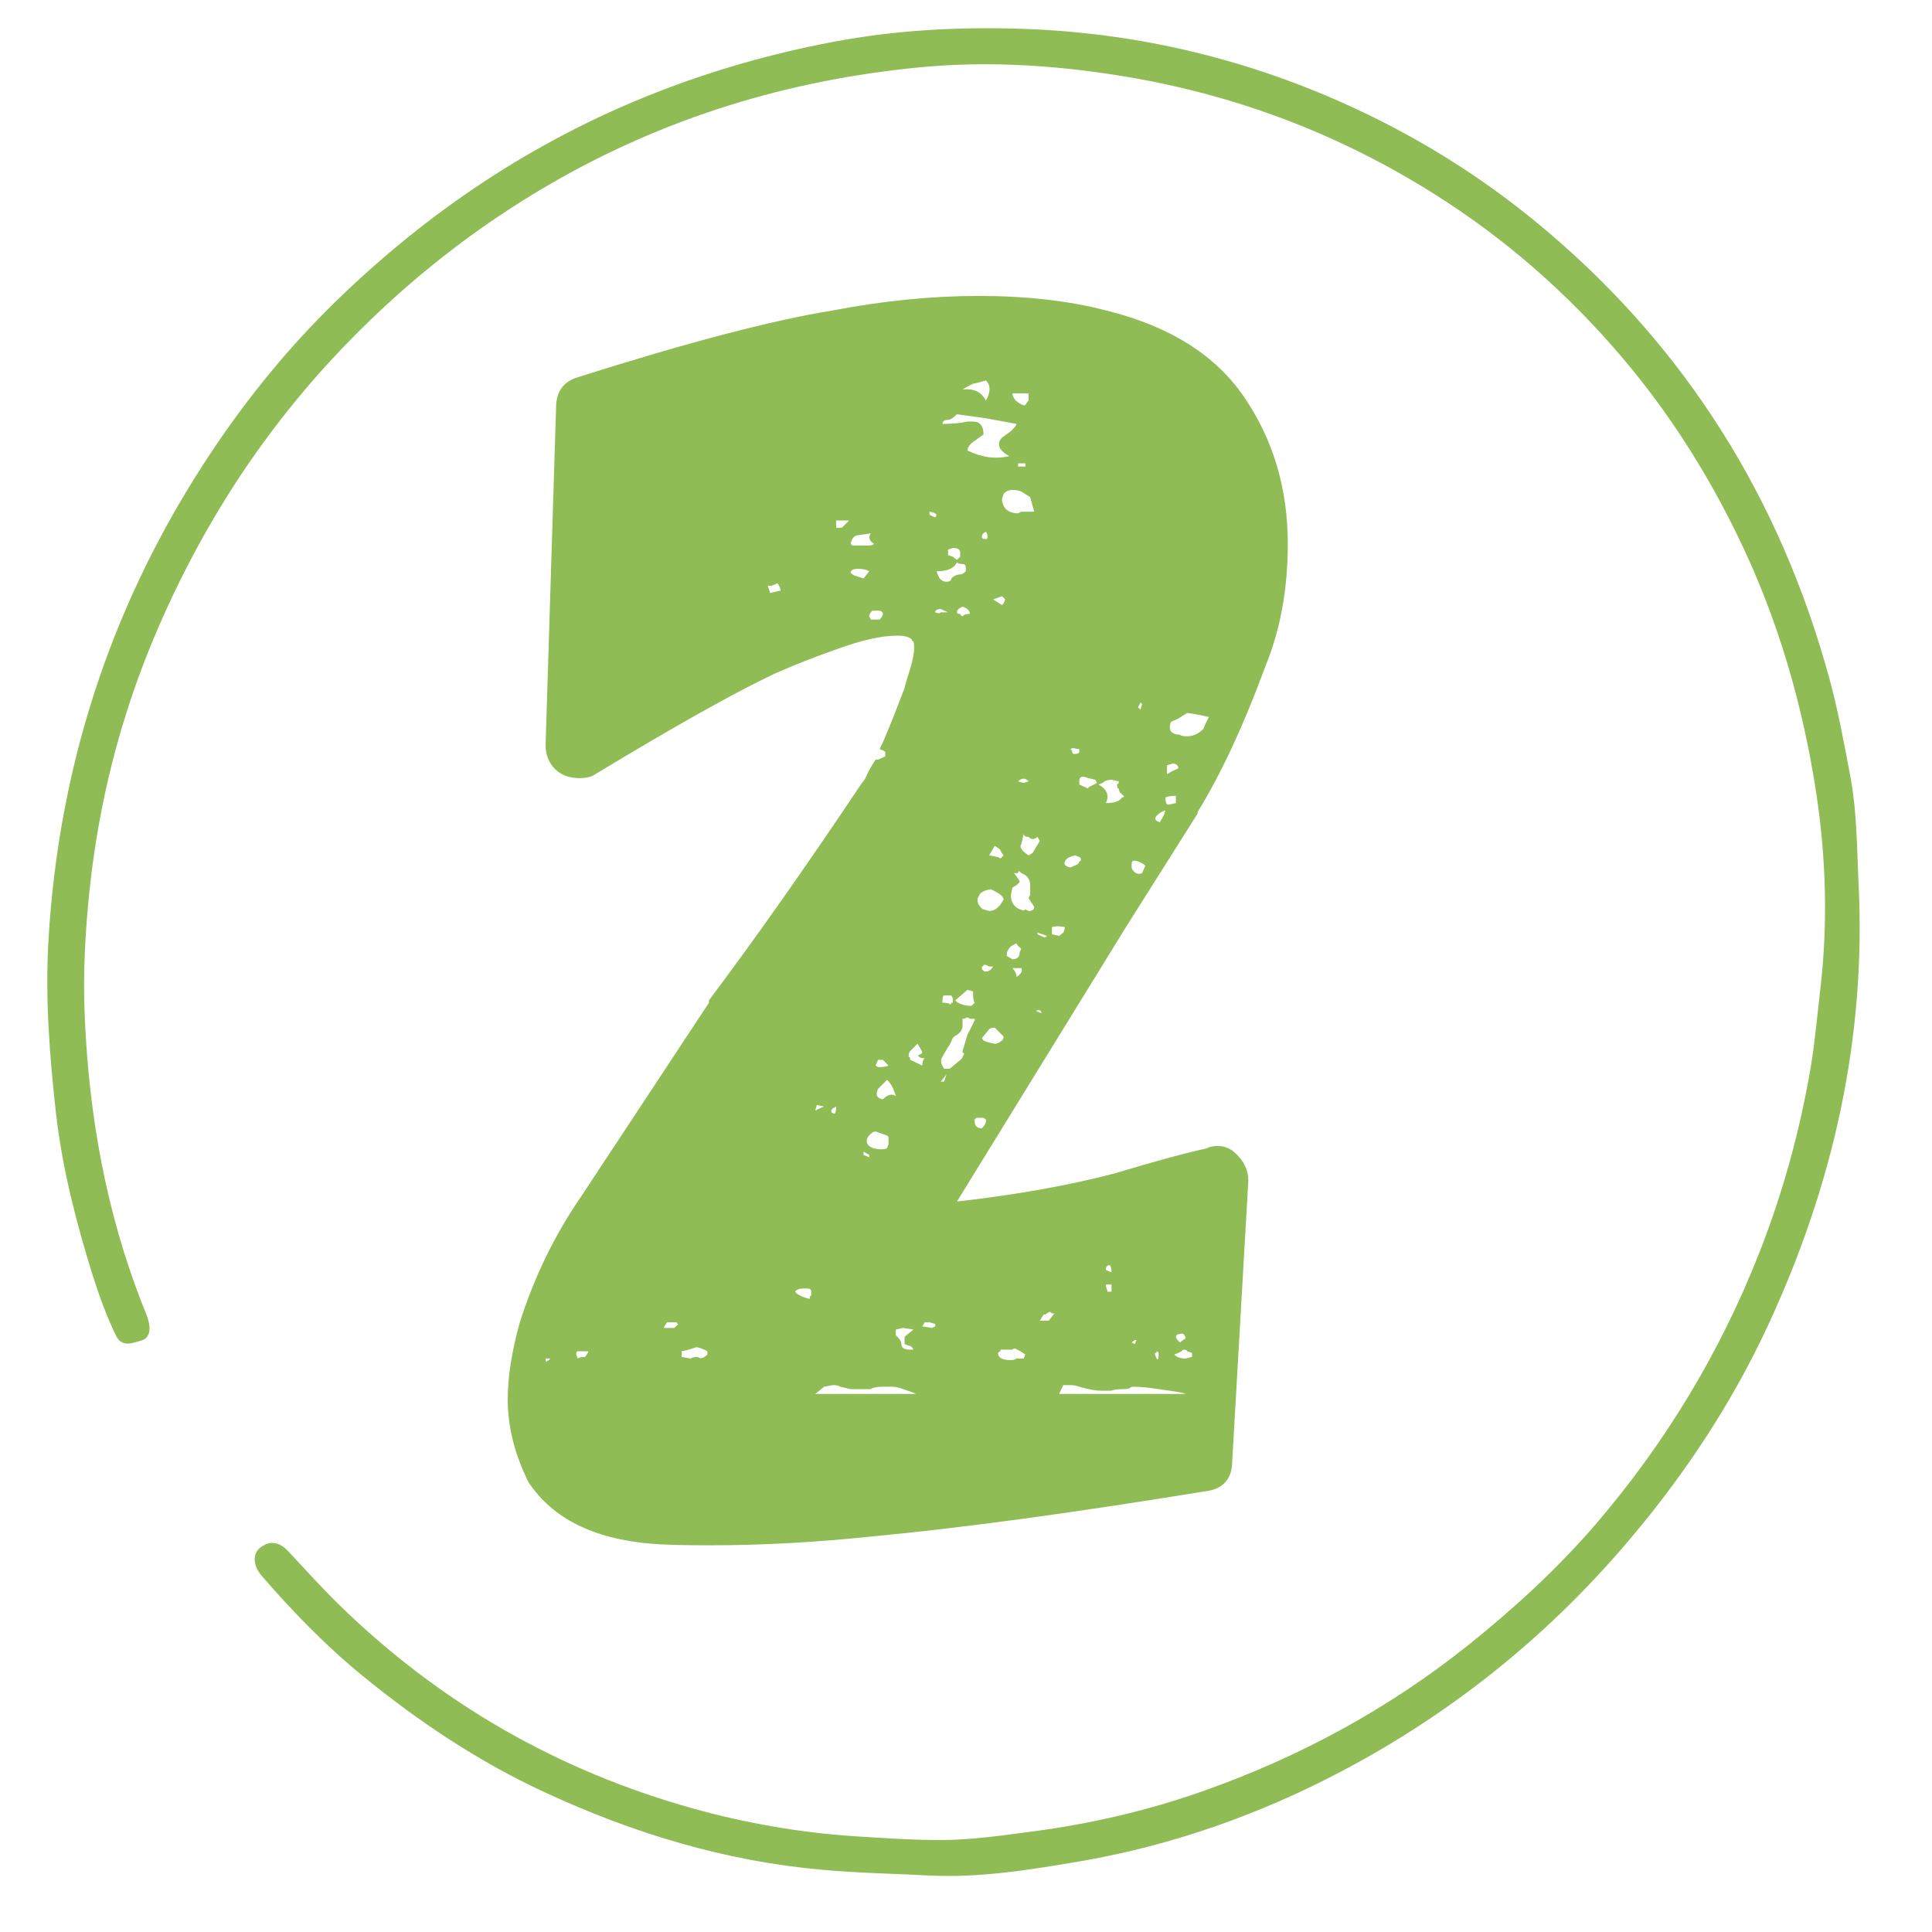
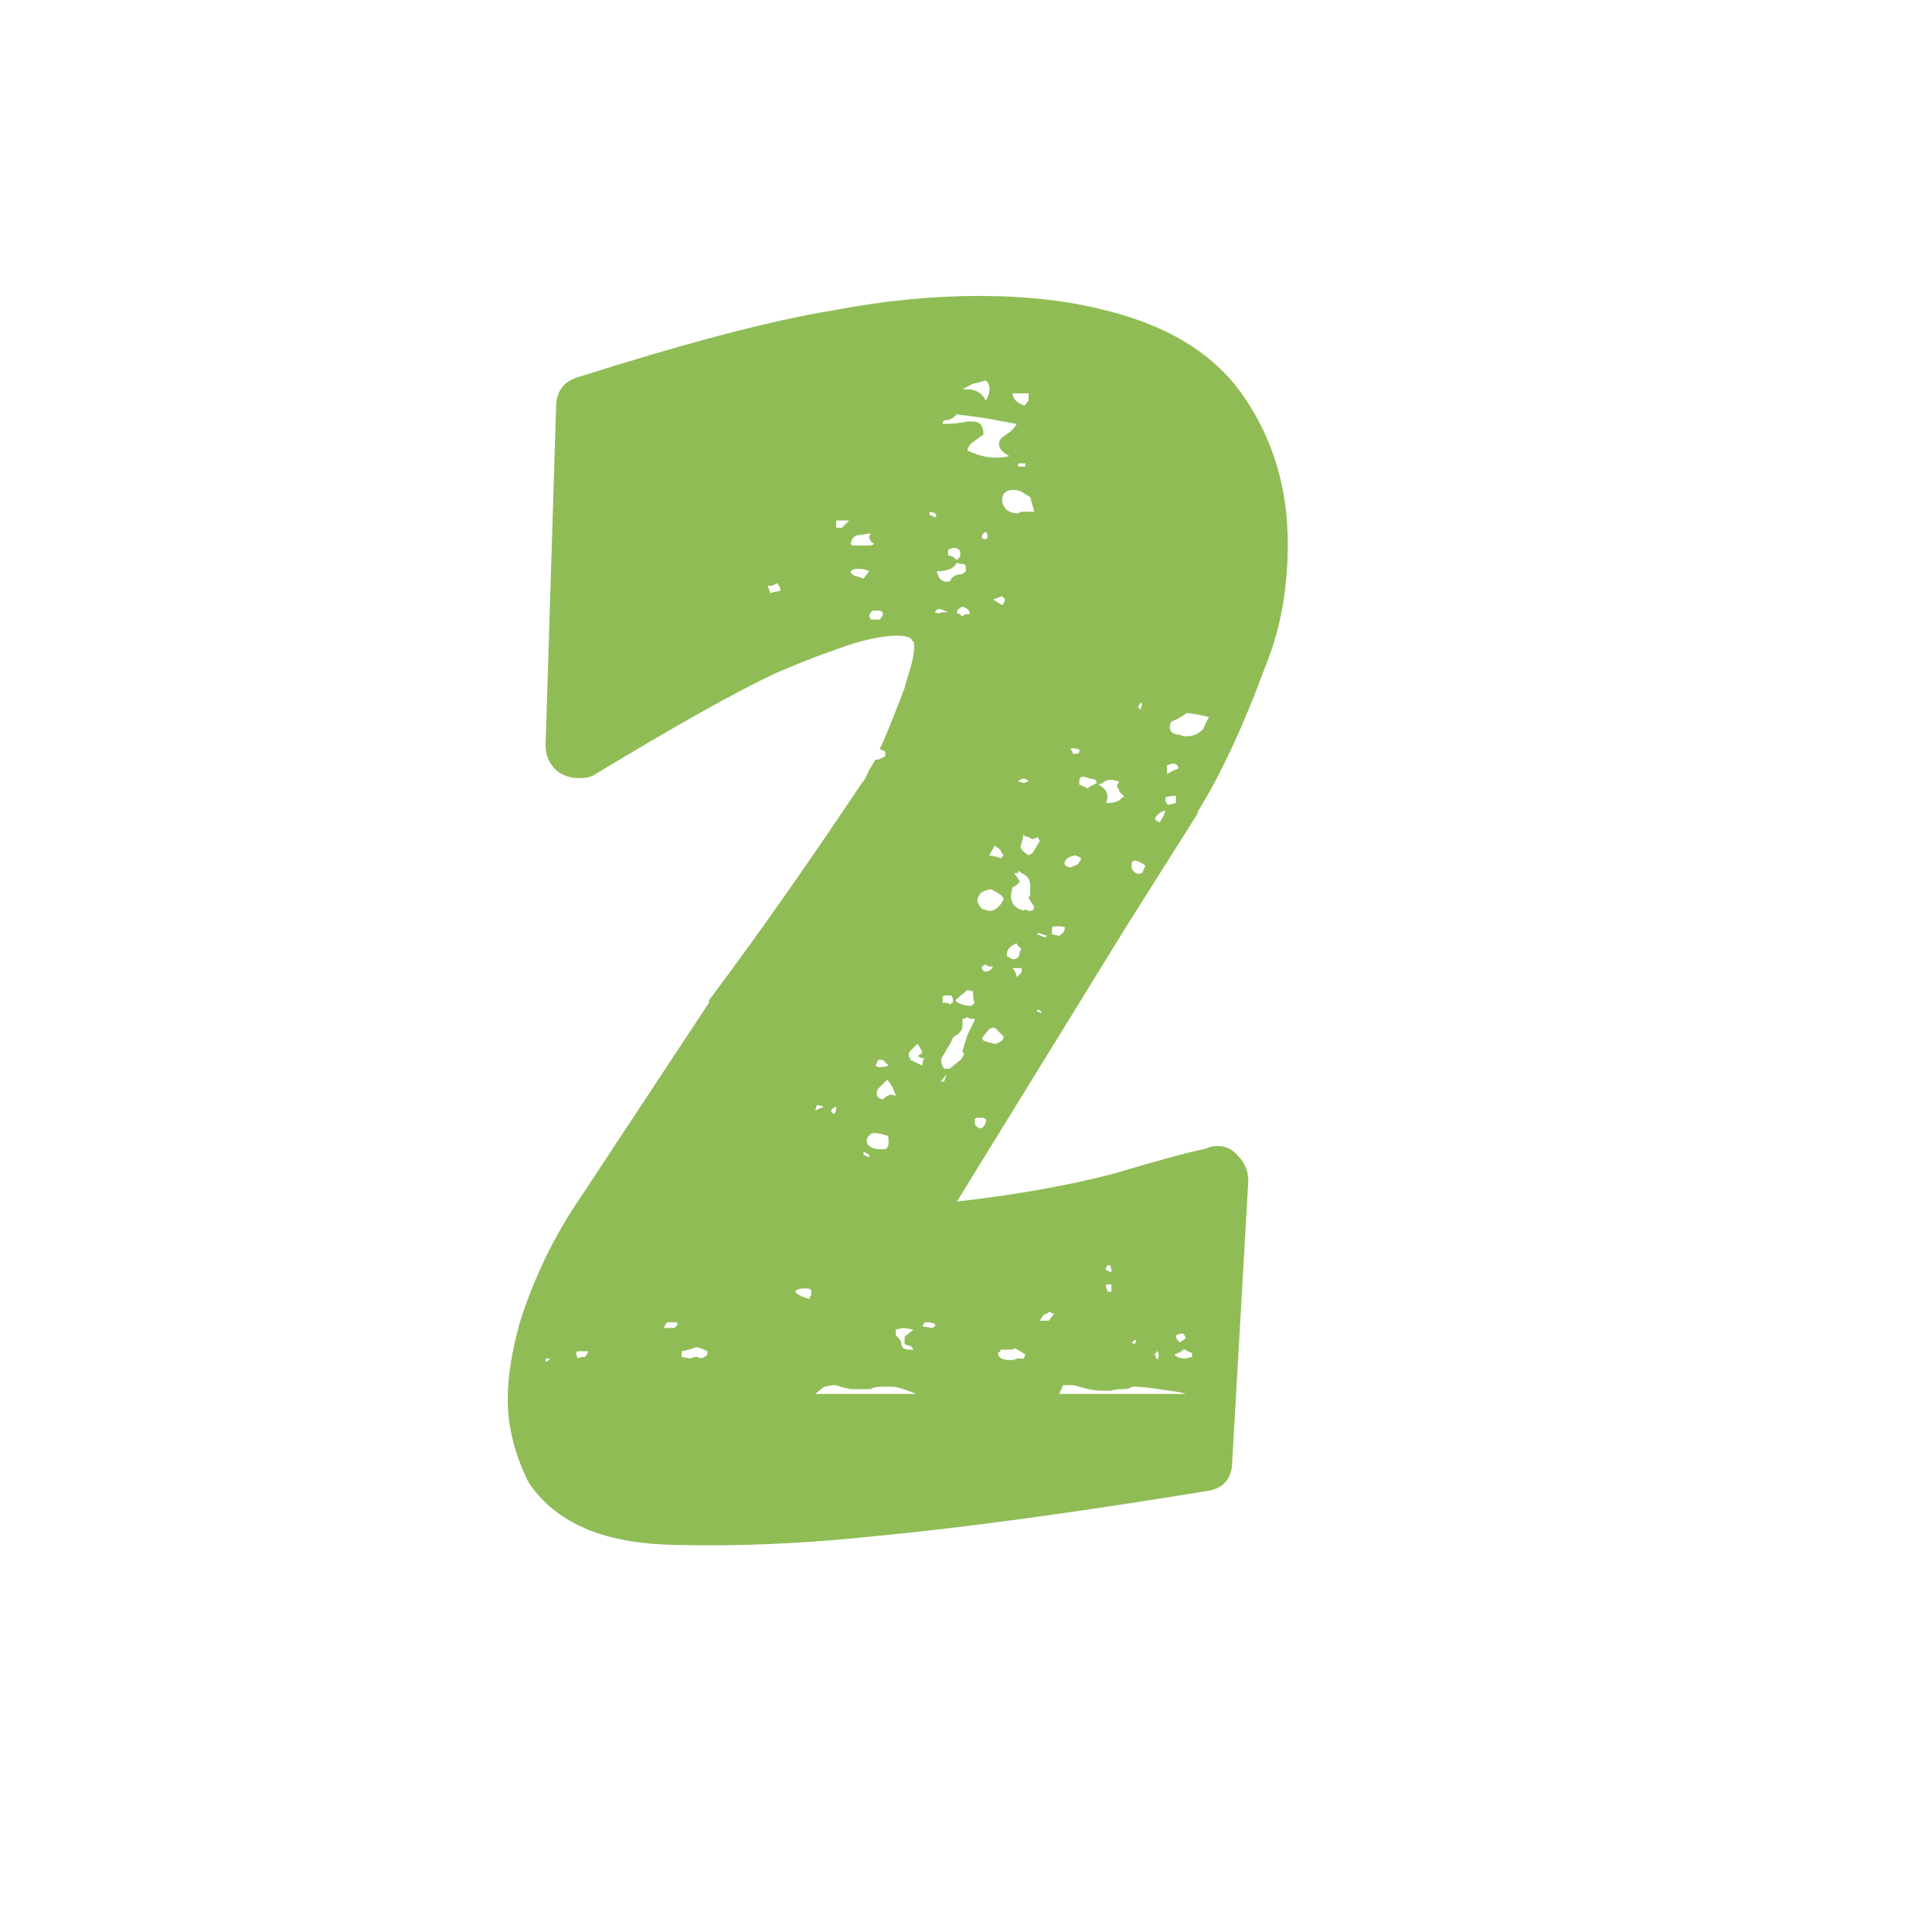
<svg xmlns="http://www.w3.org/2000/svg" width="50" zoomAndPan="magnify" viewBox="0 0 37.5 37.5" height="50" preserveAspectRatio="xMidYMid meet" version="1.0">
  <defs>
    <g />
    <clipPath id="2b50c9a4f3">
      <path d="M 0 0 L 37 0 L 37 37 L 0 37 Z M 0 0 " clip-rule="nonzero" />
    </clipPath>
    <clipPath id="49235cf022">
      <path d="M 36.797 35.816 L 1.293 37.094 L -0.012 0.852 L 35.492 -0.426 Z M 36.797 35.816 " clip-rule="nonzero" />
    </clipPath>
    <clipPath id="3ae2c22cab">
-       <path d="M 36.797 35.816 L 1.293 37.094 L -0.012 0.852 L 35.492 -0.426 Z M 36.797 35.816 " clip-rule="nonzero" />
-     </clipPath>
+       </clipPath>
  </defs>
  <g clip-path="url(#2b50c9a4f3)">
    <g clip-path="url(#49235cf022)">
      <g clip-path="url(#3ae2c22cab)">
-         <path fill="#90bc56" d="M 36.074 17.133 C 36.227 20.145 35.582 23 34.32 25.719 C 33.645 27.176 32.77 28.516 31.738 29.754 C 30.145 31.672 28.254 33.211 26.051 34.375 C 24.457 35.215 22.773 35.812 21.004 36.121 C 20.016 36.289 19.016 36.457 18.008 36.402 C 17.328 36.367 16.648 36.355 15.965 36.293 C 14.066 36.125 12.285 35.582 10.566 34.785 C 9.293 34.195 8.133 33.422 7.047 32.535 C 6.328 31.949 5.688 31.289 5.082 30.59 C 4.914 30.398 4.895 30.164 5.047 30.043 C 5.242 29.887 5.43 29.934 5.594 30.109 C 5.922 30.461 6.246 30.82 6.594 31.16 C 8.543 33.059 10.832 34.371 13.449 35.102 C 14.473 35.387 15.516 35.57 16.578 35.641 C 17.137 35.676 17.691 35.715 18.246 35.715 C 18.84 35.715 19.434 35.629 20.023 35.551 C 21.168 35.402 22.293 35.141 23.383 34.754 C 25.23 34.098 26.934 33.176 28.477 31.949 C 29.367 31.238 30.203 30.473 30.949 29.613 C 32.316 28.023 33.387 26.258 34.152 24.305 C 34.609 23.141 34.938 21.941 35.148 20.703 C 35.23 20.207 35.273 19.703 35.332 19.203 C 35.48 17.938 35.445 16.672 35.258 15.426 C 34.996 13.688 34.508 12 33.73 10.406 C 33.125 9.16 32.387 8 31.488 6.941 C 30.434 5.699 29.223 4.637 27.84 3.766 C 26.043 2.633 24.105 1.887 22.016 1.516 C 20.629 1.273 19.23 1.172 17.832 1.309 C 15.293 1.555 12.891 2.289 10.676 3.574 C 9.234 4.41 7.938 5.43 6.773 6.625 C 5.129 8.309 3.883 10.242 2.977 12.406 C 2.32 13.98 1.91 15.621 1.734 17.316 C 1.652 18.117 1.609 18.93 1.645 19.734 C 1.727 21.652 2.059 23.52 2.762 25.316 C 2.805 25.426 2.859 25.539 2.887 25.656 C 2.922 25.809 2.906 25.98 2.734 26.023 C 2.574 26.062 2.371 26.168 2.25 25.922 C 2.062 25.535 1.918 25.129 1.789 24.723 C 1.473 23.703 1.207 22.668 1.086 21.602 C 0.961 20.484 0.875 19.359 0.941 18.238 C 1.137 14.926 2.121 11.852 3.922 9.051 C 4.664 7.895 5.52 6.824 6.5 5.867 C 8.301 4.109 10.355 2.734 12.703 1.809 C 13.824 1.367 14.977 1.039 16.156 0.816 C 17.398 0.578 18.66 0.516 19.914 0.562 C 22.137 0.645 24.277 1.164 26.301 2.105 C 27.633 2.723 28.863 3.504 29.988 4.453 C 32.738 6.77 34.551 9.684 35.5 13.141 C 35.68 13.793 35.801 14.461 35.926 15.129 C 36.043 15.789 36.043 16.465 36.074 17.133 Z M 36.074 17.133 " fill-opacity="1" fill-rule="nonzero" />
-       </g>
+         </g>
    </g>
  </g>
  <g fill="#90bc56" fill-opacity="1">
    <g transform="translate(10.199, 29.994)">
      <g>
-         <path d="M 8.375 -6.672 C 9.539 -6.805 10.562 -6.988 11.438 -7.219 C 12.227 -7.457 12.82 -7.617 13.219 -7.703 C 13.27 -7.734 13.344 -7.75 13.438 -7.75 C 13.57 -7.75 13.688 -7.703 13.781 -7.609 C 13.945 -7.461 14.031 -7.285 14.031 -7.078 L 13.719 -1.641 C 13.719 -1.285 13.539 -1.086 13.188 -1.047 C 10.625 -0.629 8.473 -0.336 6.734 -0.172 C 5.617 -0.055 4.57 0 3.594 0 C 3.082 0 2.695 -0.008 2.438 -0.031 C 1.32 -0.125 0.531 -0.52 0.062 -1.219 C -0.207 -1.758 -0.344 -2.297 -0.344 -2.828 C -0.344 -3.266 -0.266 -3.766 -0.109 -4.328 C 0.172 -5.211 0.566 -6.023 1.078 -6.766 L 3.562 -10.531 L 3.562 -10.578 C 4.469 -11.785 5.457 -13.191 6.531 -14.797 C 6.57 -14.836 6.609 -14.898 6.641 -14.984 C 6.68 -15.066 6.734 -15.156 6.797 -15.25 L 6.844 -15.25 L 6.984 -15.312 L 6.984 -15.391 C 6.984 -15.41 6.945 -15.43 6.875 -15.453 C 6.969 -15.641 7.129 -16.035 7.359 -16.641 C 7.359 -16.66 7.395 -16.785 7.469 -17.016 C 7.539 -17.254 7.562 -17.43 7.531 -17.547 C 7.508 -17.547 7.5 -17.555 7.5 -17.578 C 7.457 -17.629 7.363 -17.656 7.219 -17.656 C 6.914 -17.656 6.535 -17.57 6.078 -17.406 C 5.629 -17.25 5.219 -17.086 4.844 -16.922 C 4.051 -16.547 2.891 -15.895 1.359 -14.969 C 1.285 -14.914 1.18 -14.891 1.047 -14.891 C 0.859 -14.891 0.703 -14.945 0.578 -15.062 C 0.453 -15.188 0.391 -15.344 0.391 -15.531 L 0.594 -22.078 C 0.594 -22.391 0.734 -22.586 1.016 -22.672 C 3.148 -23.348 4.801 -23.781 5.969 -23.969 C 6.945 -24.156 7.891 -24.25 8.797 -24.25 C 9.723 -24.25 10.547 -24.156 11.266 -23.969 C 12.504 -23.664 13.398 -23.102 13.953 -22.281 C 14.516 -21.457 14.797 -20.508 14.797 -19.438 C 14.797 -18.57 14.656 -17.789 14.375 -17.094 C 13.938 -15.906 13.492 -14.953 13.047 -14.234 L 13.047 -14.203 L 11.656 -12 Z M 8.578 -22.438 C 8.742 -22.438 8.863 -22.363 8.938 -22.219 C 9.031 -22.383 9.031 -22.516 8.938 -22.609 C 8.789 -22.566 8.707 -22.547 8.688 -22.547 L 8.484 -22.438 Z M 9.453 -22.359 C 9.453 -22.316 9.473 -22.27 9.516 -22.219 C 9.566 -22.176 9.617 -22.145 9.672 -22.125 C 9.691 -22.125 9.707 -22.133 9.719 -22.156 C 9.727 -22.176 9.742 -22.195 9.766 -22.219 L 9.766 -22.359 Z M 8.203 -21.844 C 8.129 -21.844 8.094 -21.816 8.094 -21.766 C 8.281 -21.766 8.441 -21.781 8.578 -21.812 L 8.688 -21.812 C 8.82 -21.812 8.891 -21.727 8.891 -21.562 L 8.656 -21.391 C 8.602 -21.336 8.578 -21.289 8.578 -21.25 C 8.859 -21.113 9.129 -21.078 9.391 -21.141 C 9.297 -21.191 9.234 -21.25 9.203 -21.312 C 9.18 -21.383 9.195 -21.445 9.25 -21.5 L 9.422 -21.625 C 9.492 -21.695 9.531 -21.742 9.531 -21.766 L 8.938 -21.875 L 8.375 -21.953 C 8.301 -21.879 8.242 -21.844 8.203 -21.844 Z M 9.562 -20.938 L 9.703 -20.938 L 9.703 -21 L 9.562 -21 Z M 9.25 -20.312 C 9.25 -20.238 9.273 -20.172 9.328 -20.109 C 9.391 -20.055 9.469 -20.031 9.562 -20.031 L 9.625 -20.062 L 9.875 -20.062 L 9.797 -20.344 L 9.625 -20.453 C 9.582 -20.473 9.523 -20.484 9.453 -20.484 C 9.379 -20.484 9.32 -20.457 9.281 -20.406 Z M 7.953 -19.953 C 8.004 -20.004 7.969 -20.039 7.844 -20.062 L 7.844 -20 Z M 6.031 -19.891 L 6.031 -19.75 L 6.141 -19.75 C 6.18 -19.789 6.203 -19.812 6.203 -19.812 L 6.281 -19.891 Z M 8.938 -19.531 C 8.957 -19.531 8.969 -19.547 8.969 -19.578 C 8.969 -19.617 8.957 -19.648 8.938 -19.672 C 8.938 -19.672 8.926 -19.664 8.906 -19.656 C 8.895 -19.645 8.891 -19.641 8.891 -19.641 C 8.891 -19.641 8.883 -19.633 8.875 -19.625 C 8.863 -19.613 8.859 -19.598 8.859 -19.578 C 8.859 -19.547 8.883 -19.531 8.938 -19.531 Z M 6.484 -19.609 C 6.391 -19.609 6.332 -19.551 6.312 -19.438 L 6.344 -19.406 L 6.672 -19.406 C 6.711 -19.406 6.742 -19.414 6.766 -19.438 C 6.703 -19.477 6.672 -19.523 6.672 -19.578 L 6.703 -19.641 Z M 8.438 -19.266 C 8.438 -19.328 8.391 -19.359 8.297 -19.359 C 8.234 -19.336 8.203 -19.328 8.203 -19.328 L 8.203 -19.219 L 8.297 -19.188 C 8.297 -19.188 8.32 -19.164 8.375 -19.125 L 8.438 -19.188 Z M 8.375 -19.078 C 8.32 -18.961 8.191 -18.906 7.984 -18.906 C 7.984 -18.883 8 -18.844 8.031 -18.781 C 8.07 -18.727 8.117 -18.703 8.172 -18.703 C 8.234 -18.703 8.266 -18.723 8.266 -18.766 C 8.316 -18.816 8.375 -18.844 8.438 -18.844 C 8.469 -18.844 8.504 -18.863 8.547 -18.906 L 8.547 -18.984 C 8.547 -19.023 8.523 -19.047 8.484 -19.047 C 8.43 -19.047 8.395 -19.055 8.375 -19.078 Z M 6.562 -18.766 L 6.672 -18.906 C 6.617 -18.938 6.547 -18.953 6.453 -18.953 C 6.359 -18.953 6.312 -18.926 6.312 -18.875 C 6.363 -18.832 6.398 -18.812 6.422 -18.812 Z M 4.953 -18.531 C 4.953 -18.57 4.93 -18.617 4.891 -18.672 L 4.781 -18.625 L 4.703 -18.625 L 4.75 -18.484 Z M 9.312 -18.359 L 9.25 -18.422 L 9.078 -18.359 L 9.25 -18.25 C 9.25 -18.25 9.254 -18.254 9.266 -18.266 C 9.273 -18.273 9.281 -18.281 9.281 -18.281 Z M 8.375 -18.109 C 8.375 -18.086 8.395 -18.078 8.438 -18.078 C 8.438 -18.078 8.441 -18.066 8.453 -18.047 C 8.473 -18.035 8.484 -18.031 8.484 -18.031 C 8.504 -18.062 8.551 -18.078 8.625 -18.078 C 8.625 -18.141 8.578 -18.188 8.484 -18.219 C 8.41 -18.188 8.375 -18.148 8.375 -18.109 Z M 7.953 -18.109 C 8.004 -18.086 8.039 -18.086 8.062 -18.109 L 8.203 -18.109 L 8.062 -18.172 C 7.988 -18.172 7.953 -18.148 7.953 -18.109 Z M 6.875 -17.969 C 6.914 -18.008 6.938 -18.047 6.938 -18.078 C 6.938 -18.117 6.906 -18.141 6.844 -18.141 L 6.734 -18.141 C 6.691 -18.098 6.672 -18.062 6.672 -18.031 L 6.703 -17.969 Z M 11.938 -16.219 L 11.969 -16.328 L 11.938 -16.359 L 11.891 -16.266 Z M 12.531 -15.984 C 12.5 -15.91 12.5 -15.848 12.531 -15.797 C 12.57 -15.754 12.629 -15.734 12.703 -15.734 C 12.723 -15.711 12.77 -15.703 12.844 -15.703 C 12.957 -15.703 13.062 -15.75 13.156 -15.844 C 13.195 -15.938 13.219 -15.984 13.219 -15.984 L 13.266 -16.078 L 13.047 -16.125 L 12.844 -16.156 L 12.672 -16.047 Z M 10.75 -15.453 C 10.727 -15.453 10.695 -15.457 10.656 -15.469 C 10.625 -15.477 10.598 -15.473 10.578 -15.453 L 10.609 -15.422 C 10.609 -15.379 10.625 -15.359 10.656 -15.359 C 10.695 -15.359 10.727 -15.367 10.75 -15.391 Z M 12.562 -15.031 L 12.672 -15.078 C 12.672 -15.141 12.633 -15.172 12.562 -15.172 L 12.453 -15.141 L 12.453 -14.969 Z M 10.922 -14.688 C 10.922 -14.707 10.938 -14.723 10.969 -14.734 C 11.008 -14.754 11.051 -14.773 11.094 -14.797 L 11.062 -14.859 L 10.922 -14.891 C 10.805 -14.941 10.75 -14.922 10.75 -14.828 L 10.75 -14.766 Z M 9.766 -14.828 C 9.703 -14.898 9.633 -14.898 9.562 -14.828 L 9.672 -14.797 Z M 11.578 -14.516 C 11.629 -14.516 11.629 -14.535 11.578 -14.578 C 11.535 -14.609 11.516 -14.645 11.516 -14.688 C 11.492 -14.688 11.484 -14.711 11.484 -14.766 C 11.484 -14.766 11.488 -14.77 11.5 -14.781 C 11.508 -14.789 11.516 -14.797 11.516 -14.797 L 11.516 -14.828 L 11.375 -14.859 C 11.301 -14.859 11.242 -14.836 11.203 -14.797 L 11.125 -14.766 C 11.289 -14.672 11.336 -14.551 11.266 -14.406 C 11.43 -14.406 11.535 -14.441 11.578 -14.516 Z M 12.625 -14.547 C 12.531 -14.547 12.461 -14.535 12.422 -14.516 C 12.422 -14.422 12.441 -14.375 12.484 -14.375 L 12.625 -14.406 Z M 12.344 -14.234 C 12.227 -14.16 12.195 -14.102 12.25 -14.062 L 12.312 -14.031 L 12.391 -14.172 L 12.422 -14.266 Z M 9.938 -13.75 C 9.875 -13.695 9.816 -13.695 9.766 -13.75 C 9.703 -13.75 9.672 -13.77 9.672 -13.812 L 9.625 -13.609 C 9.582 -13.555 9.629 -13.484 9.766 -13.391 L 9.844 -13.438 L 9.984 -13.672 Z M 9.281 -13.391 C 9.238 -13.441 9.219 -13.477 9.219 -13.5 L 9.109 -13.578 L 9 -13.391 C 9.145 -13.367 9.219 -13.348 9.219 -13.328 Z M 10.781 -13.297 C 10.781 -13.336 10.77 -13.359 10.75 -13.359 L 10.672 -13.391 C 10.555 -13.367 10.488 -13.328 10.469 -13.266 C 10.445 -13.211 10.484 -13.176 10.578 -13.156 L 10.719 -13.219 C 10.719 -13.219 10.723 -13.223 10.734 -13.234 C 10.742 -13.254 10.75 -13.266 10.75 -13.266 Z M 11.766 -13.156 C 11.766 -13.133 11.785 -13.102 11.828 -13.062 C 11.867 -13.031 11.914 -13.023 11.969 -13.047 L 12.031 -13.188 L 12 -13.219 C 11.844 -13.312 11.766 -13.312 11.766 -13.219 Z M 9.766 -12.312 C 9.836 -12.312 9.875 -12.336 9.875 -12.391 L 9.766 -12.562 L 9.797 -12.625 L 9.797 -12.812 C 9.797 -12.926 9.738 -13.004 9.625 -13.047 C 9.582 -13.098 9.562 -13.098 9.562 -13.047 L 9.484 -13.047 C 9.555 -12.953 9.594 -12.895 9.594 -12.875 C 9.594 -12.875 9.57 -12.852 9.531 -12.812 L 9.453 -12.766 L 9.422 -12.625 C 9.422 -12.488 9.477 -12.395 9.594 -12.344 C 9.613 -12.344 9.629 -12.336 9.641 -12.328 C 9.66 -12.316 9.68 -12.32 9.703 -12.344 Z M 9.281 -12.531 C 9.281 -12.594 9.195 -12.66 9.031 -12.734 C 8.895 -12.711 8.816 -12.664 8.797 -12.594 C 8.766 -12.551 8.766 -12.5 8.797 -12.438 C 8.836 -12.375 8.867 -12.344 8.891 -12.344 L 9 -12.312 C 9.051 -12.312 9.098 -12.328 9.141 -12.359 C 9.191 -12.398 9.227 -12.441 9.25 -12.484 Z M 10.438 -11.891 C 10.457 -11.922 10.469 -11.957 10.469 -12 C 10.375 -12.02 10.289 -12.02 10.219 -12 L 10.219 -11.859 L 10.359 -11.828 C 10.359 -11.828 10.383 -11.848 10.438 -11.891 Z M 9.938 -11.891 L 9.938 -11.859 L 10.078 -11.797 L 10.125 -11.828 Z M 9.453 -11.375 C 9.547 -11.375 9.594 -11.422 9.594 -11.516 L 9.625 -11.578 C 9.562 -11.629 9.531 -11.664 9.531 -11.688 L 9.422 -11.625 C 9.367 -11.57 9.344 -11.523 9.344 -11.484 L 9.344 -11.438 Z M 8.938 -11.266 L 8.891 -11.266 C 8.891 -11.242 8.879 -11.234 8.859 -11.234 L 8.859 -11.203 C 8.859 -11.18 8.875 -11.16 8.906 -11.141 C 8.945 -11.129 8.988 -11.141 9.031 -11.172 L 9.078 -11.234 L 9 -11.234 Z M 9.531 -11.031 C 9.625 -11.094 9.656 -11.148 9.625 -11.203 L 9.453 -11.203 C 9.504 -11.148 9.531 -11.094 9.531 -11.031 Z M 8.344 -10.578 C 8.363 -10.547 8.406 -10.52 8.469 -10.5 C 8.539 -10.477 8.602 -10.469 8.656 -10.469 L 8.719 -10.531 C 8.695 -10.562 8.688 -10.633 8.688 -10.75 L 8.578 -10.781 Z M 8.297 -10.578 C 8.297 -10.617 8.285 -10.648 8.266 -10.672 L 8.125 -10.672 C 8.102 -10.672 8.094 -10.625 8.094 -10.531 C 8.188 -10.531 8.234 -10.52 8.234 -10.5 C 8.254 -10.5 8.266 -10.508 8.266 -10.531 L 8.297 -10.531 Z M 10.016 -10.328 C 10.016 -10.367 9.988 -10.391 9.938 -10.391 C 9.914 -10.367 9.914 -10.359 9.938 -10.359 Z M 8.484 -9.484 C 8.523 -9.535 8.523 -9.562 8.484 -9.562 L 8.484 -9.594 L 8.578 -9.906 L 8.719 -10.188 L 8.719 -10.219 L 8.625 -10.219 C 8.594 -10.25 8.566 -10.254 8.547 -10.234 C 8.523 -10.223 8.504 -10.219 8.484 -10.219 L 8.484 -10.078 C 8.484 -10.016 8.445 -9.957 8.375 -9.906 C 8.32 -9.883 8.285 -9.844 8.266 -9.781 C 8.242 -9.727 8.223 -9.691 8.203 -9.672 L 8.094 -9.484 C 8.051 -9.422 8.062 -9.344 8.125 -9.25 L 8.234 -9.25 L 8.406 -9.391 C 8.457 -9.43 8.484 -9.461 8.484 -9.484 Z M 9.25 -9.797 C 9.289 -9.848 9.289 -9.883 9.25 -9.906 C 9.156 -10 9.109 -10.047 9.109 -10.047 C 9.055 -10.047 9.02 -10.035 9 -10.016 L 8.859 -9.844 L 8.891 -9.797 L 8.969 -9.766 L 9.109 -9.734 C 9.148 -9.734 9.195 -9.754 9.25 -9.797 Z M 7.469 -9.594 C 7.445 -9.57 7.438 -9.535 7.438 -9.484 C 7.457 -9.484 7.469 -9.461 7.469 -9.422 L 7.703 -9.312 C 7.703 -9.383 7.719 -9.43 7.75 -9.453 C 7.695 -9.453 7.66 -9.461 7.641 -9.484 C 7.617 -9.484 7.613 -9.488 7.625 -9.5 C 7.633 -9.52 7.648 -9.531 7.672 -9.531 L 7.703 -9.562 C 7.703 -9.582 7.672 -9.641 7.609 -9.734 Z M 6.844 -9.281 C 6.938 -9.281 7.004 -9.289 7.047 -9.312 L 6.938 -9.422 L 6.844 -9.422 L 6.797 -9.312 Z M 8.062 -9 L 8.125 -9 L 8.172 -9.141 Z M 7.188 -8.719 C 7.188 -8.738 7.164 -8.797 7.125 -8.891 C 7.07 -8.984 7.035 -9.031 7.016 -9.031 C 7.016 -9.031 6.969 -8.984 6.875 -8.891 L 6.844 -8.859 C 6.789 -8.742 6.82 -8.676 6.938 -8.656 C 7.031 -8.75 7.113 -8.77 7.188 -8.719 Z M 5.719 -8.484 L 5.797 -8.516 L 5.656 -8.547 L 5.625 -8.438 Z M 5.969 -8.484 C 5.914 -8.43 5.926 -8.395 6 -8.375 C 6.02 -8.395 6.031 -8.441 6.031 -8.516 Z M 8.891 -8.297 L 8.75 -8.297 L 8.719 -8.266 L 8.719 -8.234 C 8.719 -8.141 8.766 -8.094 8.859 -8.094 C 8.91 -8.145 8.938 -8.191 8.938 -8.234 L 8.938 -8.266 Z M 6.672 -7.953 C 6.641 -7.93 6.625 -7.895 6.625 -7.844 C 6.625 -7.781 6.672 -7.734 6.766 -7.703 C 6.859 -7.68 6.941 -7.68 7.016 -7.703 L 7.047 -7.781 L 7.047 -7.891 C 7.047 -7.93 7.035 -7.953 7.016 -7.953 L 6.797 -8.031 C 6.754 -8.031 6.711 -8.004 6.672 -7.953 Z M 6.672 -7.531 L 6.672 -7.578 L 6.562 -7.641 L 6.562 -7.578 Z M 11.344 -5.438 C 11.289 -5.438 11.266 -5.406 11.266 -5.344 L 11.375 -5.297 C 11.375 -5.367 11.363 -5.414 11.344 -5.438 Z M 11.266 -5.062 C 11.266 -5.039 11.27 -5.016 11.281 -4.984 C 11.289 -4.961 11.297 -4.941 11.297 -4.922 L 11.375 -4.922 L 11.375 -5.062 Z M 5.547 -4.922 C 5.547 -4.961 5.523 -4.984 5.484 -4.984 L 5.406 -4.984 C 5.312 -4.984 5.254 -4.961 5.234 -4.922 C 5.273 -4.867 5.367 -4.82 5.516 -4.781 C 5.516 -4.82 5.523 -4.844 5.547 -4.844 Z M 10.078 -4.469 C 10.078 -4.508 10.047 -4.473 9.984 -4.359 L 10.156 -4.359 L 10.266 -4.5 L 10.219 -4.5 L 10.188 -4.531 C 10.164 -4.531 10.129 -4.508 10.078 -4.469 Z M 2.969 -4.297 C 2.945 -4.297 2.938 -4.305 2.938 -4.328 L 2.75 -4.328 C 2.707 -4.273 2.688 -4.238 2.688 -4.219 L 2.891 -4.219 Z M 7.844 -4.328 L 7.75 -4.328 L 7.703 -4.25 L 7.891 -4.219 L 7.953 -4.25 L 7.953 -4.297 Z M 7.328 -4.219 L 7.188 -4.188 L 7.188 -4.078 C 7.258 -4.016 7.297 -3.957 7.297 -3.906 C 7.297 -3.832 7.352 -3.797 7.469 -3.797 L 7.531 -3.797 C 7.508 -3.848 7.477 -3.875 7.438 -3.875 L 7.359 -3.906 L 7.359 -4.047 L 7.531 -4.188 Z M 12.766 -4.109 C 12.672 -4.109 12.625 -4.086 12.625 -4.047 C 12.625 -4.023 12.648 -3.988 12.703 -3.938 L 12.812 -4.016 L 12.812 -4.047 Z M 11.828 -3.906 L 11.859 -3.984 L 11.828 -3.984 L 11.766 -3.938 Z M 3.531 -3.766 C 3.438 -3.816 3.363 -3.844 3.312 -3.844 L 3.172 -3.797 L 3.031 -3.766 L 3.031 -3.656 L 3.203 -3.625 C 3.234 -3.645 3.281 -3.656 3.344 -3.656 C 3.395 -3.613 3.457 -3.629 3.531 -3.703 Z M 9.219 -3.766 C 9.219 -3.766 9.207 -3.758 9.188 -3.75 C 9.176 -3.738 9.172 -3.734 9.172 -3.734 C 9.172 -3.641 9.254 -3.594 9.422 -3.594 C 9.461 -3.594 9.5 -3.602 9.531 -3.625 L 9.672 -3.625 L 9.703 -3.703 C 9.648 -3.742 9.598 -3.773 9.547 -3.797 C 9.504 -3.828 9.473 -3.828 9.453 -3.797 L 9.219 -3.797 Z M 12.594 -3.703 C 12.645 -3.648 12.719 -3.625 12.812 -3.625 L 12.938 -3.656 L 12.938 -3.734 L 12.844 -3.766 C 12.844 -3.785 12.816 -3.797 12.766 -3.797 L 12.734 -3.766 L 12.672 -3.734 Z M 1.156 -3.656 C 1.195 -3.707 1.219 -3.742 1.219 -3.766 L 1.016 -3.766 C 0.992 -3.766 0.984 -3.742 0.984 -3.703 L 1.016 -3.625 C 1.035 -3.645 1.082 -3.656 1.156 -3.656 Z M 12.25 -3.625 C 12.27 -3.602 12.281 -3.602 12.281 -3.625 C 12.301 -3.719 12.289 -3.766 12.25 -3.766 L 12.25 -3.734 L 12.219 -3.734 L 12.219 -3.703 Z M 0.391 -3.625 L 0.391 -3.562 L 0.453 -3.594 L 0.484 -3.625 Z M 7.578 -2.938 C 7.547 -2.957 7.477 -2.984 7.375 -3.016 C 7.27 -3.055 7.188 -3.078 7.125 -3.078 L 6.938 -3.078 C 6.82 -3.078 6.742 -3.062 6.703 -3.031 L 6.312 -3.031 L 6.109 -3.078 C 6.086 -3.098 6.039 -3.109 5.969 -3.109 L 5.797 -3.078 L 5.625 -2.938 Z M 10.438 -3.109 C 10.438 -3.109 10.41 -3.051 10.359 -2.938 L 12.812 -2.938 C 12.781 -2.957 12.641 -2.984 12.391 -3.016 C 12.148 -3.055 11.953 -3.078 11.797 -3.078 C 11.773 -3.078 11.75 -3.066 11.719 -3.047 C 11.695 -3.035 11.648 -3.031 11.578 -3.031 C 11.516 -3.031 11.461 -3.023 11.422 -3.016 C 11.391 -3.004 11.363 -3 11.344 -3 L 11.172 -3 C 11.078 -3 10.938 -3.023 10.75 -3.078 C 10.695 -3.098 10.641 -3.109 10.578 -3.109 Z M 10.438 -3.109 " />
+         <path d="M 8.375 -6.672 C 9.539 -6.805 10.562 -6.988 11.438 -7.219 C 12.227 -7.457 12.82 -7.617 13.219 -7.703 C 13.27 -7.734 13.344 -7.75 13.438 -7.75 C 13.57 -7.75 13.688 -7.703 13.781 -7.609 C 13.945 -7.461 14.031 -7.285 14.031 -7.078 L 13.719 -1.641 C 13.719 -1.285 13.539 -1.086 13.188 -1.047 C 10.625 -0.629 8.473 -0.336 6.734 -0.172 C 5.617 -0.055 4.57 0 3.594 0 C 3.082 0 2.695 -0.008 2.438 -0.031 C 1.32 -0.125 0.531 -0.52 0.062 -1.219 C -0.207 -1.758 -0.344 -2.297 -0.344 -2.828 C -0.344 -3.266 -0.266 -3.766 -0.109 -4.328 C 0.172 -5.211 0.566 -6.023 1.078 -6.766 L 3.562 -10.531 L 3.562 -10.578 C 4.469 -11.785 5.457 -13.191 6.531 -14.797 C 6.57 -14.836 6.609 -14.898 6.641 -14.984 C 6.68 -15.066 6.734 -15.156 6.797 -15.25 L 6.844 -15.25 L 6.984 -15.312 L 6.984 -15.391 C 6.984 -15.41 6.945 -15.43 6.875 -15.453 C 6.969 -15.641 7.129 -16.035 7.359 -16.641 C 7.359 -16.66 7.395 -16.785 7.469 -17.016 C 7.539 -17.254 7.562 -17.43 7.531 -17.547 C 7.508 -17.547 7.5 -17.555 7.5 -17.578 C 7.457 -17.629 7.363 -17.656 7.219 -17.656 C 6.914 -17.656 6.535 -17.57 6.078 -17.406 C 5.629 -17.25 5.219 -17.086 4.844 -16.922 C 4.051 -16.547 2.891 -15.895 1.359 -14.969 C 1.285 -14.914 1.18 -14.891 1.047 -14.891 C 0.859 -14.891 0.703 -14.945 0.578 -15.062 C 0.453 -15.188 0.391 -15.344 0.391 -15.531 L 0.594 -22.078 C 0.594 -22.391 0.734 -22.586 1.016 -22.672 C 3.148 -23.348 4.801 -23.781 5.969 -23.969 C 6.945 -24.156 7.891 -24.25 8.797 -24.25 C 9.723 -24.25 10.547 -24.156 11.266 -23.969 C 12.504 -23.664 13.398 -23.102 13.953 -22.281 C 14.516 -21.457 14.797 -20.508 14.797 -19.438 C 14.797 -18.57 14.656 -17.789 14.375 -17.094 C 13.938 -15.906 13.492 -14.953 13.047 -14.234 L 13.047 -14.203 L 11.656 -12 Z M 8.578 -22.438 C 8.742 -22.438 8.863 -22.363 8.938 -22.219 C 9.031 -22.383 9.031 -22.516 8.938 -22.609 C 8.789 -22.566 8.707 -22.547 8.688 -22.547 L 8.484 -22.438 Z M 9.453 -22.359 C 9.453 -22.316 9.473 -22.27 9.516 -22.219 C 9.566 -22.176 9.617 -22.145 9.672 -22.125 C 9.691 -22.125 9.707 -22.133 9.719 -22.156 C 9.727 -22.176 9.742 -22.195 9.766 -22.219 L 9.766 -22.359 Z M 8.203 -21.844 C 8.129 -21.844 8.094 -21.816 8.094 -21.766 C 8.281 -21.766 8.441 -21.781 8.578 -21.812 L 8.688 -21.812 C 8.82 -21.812 8.891 -21.727 8.891 -21.562 L 8.656 -21.391 C 8.602 -21.336 8.578 -21.289 8.578 -21.25 C 8.859 -21.113 9.129 -21.078 9.391 -21.141 C 9.297 -21.191 9.234 -21.25 9.203 -21.312 C 9.18 -21.383 9.195 -21.445 9.25 -21.5 L 9.422 -21.625 C 9.492 -21.695 9.531 -21.742 9.531 -21.766 L 8.938 -21.875 L 8.375 -21.953 C 8.301 -21.879 8.242 -21.844 8.203 -21.844 Z M 9.562 -20.938 L 9.703 -20.938 L 9.703 -21 L 9.562 -21 Z M 9.25 -20.312 C 9.25 -20.238 9.273 -20.172 9.328 -20.109 C 9.391 -20.055 9.469 -20.031 9.562 -20.031 L 9.625 -20.062 L 9.875 -20.062 L 9.797 -20.344 L 9.625 -20.453 C 9.582 -20.473 9.523 -20.484 9.453 -20.484 C 9.379 -20.484 9.32 -20.457 9.281 -20.406 Z M 7.953 -19.953 C 8.004 -20.004 7.969 -20.039 7.844 -20.062 L 7.844 -20 Z M 6.031 -19.891 L 6.031 -19.75 L 6.141 -19.75 C 6.18 -19.789 6.203 -19.812 6.203 -19.812 L 6.281 -19.891 Z M 8.938 -19.531 C 8.957 -19.531 8.969 -19.547 8.969 -19.578 C 8.969 -19.617 8.957 -19.648 8.938 -19.672 C 8.938 -19.672 8.926 -19.664 8.906 -19.656 C 8.895 -19.645 8.891 -19.641 8.891 -19.641 C 8.891 -19.641 8.883 -19.633 8.875 -19.625 C 8.863 -19.613 8.859 -19.598 8.859 -19.578 C 8.859 -19.547 8.883 -19.531 8.938 -19.531 Z M 6.484 -19.609 C 6.391 -19.609 6.332 -19.551 6.312 -19.438 L 6.344 -19.406 L 6.672 -19.406 C 6.711 -19.406 6.742 -19.414 6.766 -19.438 C 6.703 -19.477 6.672 -19.523 6.672 -19.578 L 6.703 -19.641 Z M 8.438 -19.266 C 8.438 -19.328 8.391 -19.359 8.297 -19.359 C 8.234 -19.336 8.203 -19.328 8.203 -19.328 L 8.203 -19.219 L 8.297 -19.188 C 8.297 -19.188 8.32 -19.164 8.375 -19.125 L 8.438 -19.188 Z M 8.375 -19.078 C 8.32 -18.961 8.191 -18.906 7.984 -18.906 C 7.984 -18.883 8 -18.844 8.031 -18.781 C 8.07 -18.727 8.117 -18.703 8.172 -18.703 C 8.234 -18.703 8.266 -18.723 8.266 -18.766 C 8.316 -18.816 8.375 -18.844 8.438 -18.844 C 8.469 -18.844 8.504 -18.863 8.547 -18.906 L 8.547 -18.984 C 8.547 -19.023 8.523 -19.047 8.484 -19.047 C 8.43 -19.047 8.395 -19.055 8.375 -19.078 Z M 6.562 -18.766 L 6.672 -18.906 C 6.617 -18.938 6.547 -18.953 6.453 -18.953 C 6.359 -18.953 6.312 -18.926 6.312 -18.875 C 6.363 -18.832 6.398 -18.812 6.422 -18.812 Z M 4.953 -18.531 C 4.953 -18.57 4.93 -18.617 4.891 -18.672 L 4.781 -18.625 L 4.703 -18.625 L 4.75 -18.484 Z M 9.312 -18.359 L 9.25 -18.422 L 9.078 -18.359 L 9.25 -18.25 C 9.25 -18.25 9.254 -18.254 9.266 -18.266 C 9.273 -18.273 9.281 -18.281 9.281 -18.281 Z M 8.375 -18.109 C 8.375 -18.086 8.395 -18.078 8.438 -18.078 C 8.438 -18.078 8.441 -18.066 8.453 -18.047 C 8.473 -18.035 8.484 -18.031 8.484 -18.031 C 8.504 -18.062 8.551 -18.078 8.625 -18.078 C 8.625 -18.141 8.578 -18.188 8.484 -18.219 C 8.41 -18.188 8.375 -18.148 8.375 -18.109 Z M 7.953 -18.109 C 8.004 -18.086 8.039 -18.086 8.062 -18.109 L 8.203 -18.109 L 8.062 -18.172 C 7.988 -18.172 7.953 -18.148 7.953 -18.109 Z M 6.875 -17.969 C 6.914 -18.008 6.938 -18.047 6.938 -18.078 C 6.938 -18.117 6.906 -18.141 6.844 -18.141 L 6.734 -18.141 C 6.691 -18.098 6.672 -18.062 6.672 -18.031 L 6.703 -17.969 Z M 11.938 -16.219 L 11.969 -16.328 L 11.938 -16.359 L 11.891 -16.266 Z M 12.531 -15.984 C 12.5 -15.91 12.5 -15.848 12.531 -15.797 C 12.57 -15.754 12.629 -15.734 12.703 -15.734 C 12.723 -15.711 12.77 -15.703 12.844 -15.703 C 12.957 -15.703 13.062 -15.75 13.156 -15.844 C 13.195 -15.938 13.219 -15.984 13.219 -15.984 L 13.266 -16.078 L 13.047 -16.125 L 12.844 -16.156 L 12.672 -16.047 Z M 10.75 -15.453 C 10.727 -15.453 10.695 -15.457 10.656 -15.469 C 10.625 -15.477 10.598 -15.473 10.578 -15.453 L 10.609 -15.422 C 10.609 -15.379 10.625 -15.359 10.656 -15.359 C 10.695 -15.359 10.727 -15.367 10.75 -15.391 Z M 12.562 -15.031 L 12.672 -15.078 C 12.672 -15.141 12.633 -15.172 12.562 -15.172 L 12.453 -15.141 L 12.453 -14.969 Z M 10.922 -14.688 C 10.922 -14.707 10.938 -14.723 10.969 -14.734 C 11.008 -14.754 11.051 -14.773 11.094 -14.797 L 11.062 -14.859 L 10.922 -14.891 C 10.805 -14.941 10.75 -14.922 10.75 -14.828 L 10.75 -14.766 Z M 9.766 -14.828 C 9.703 -14.898 9.633 -14.898 9.562 -14.828 L 9.672 -14.797 Z M 11.578 -14.516 C 11.629 -14.516 11.629 -14.535 11.578 -14.578 C 11.535 -14.609 11.516 -14.645 11.516 -14.688 C 11.492 -14.688 11.484 -14.711 11.484 -14.766 C 11.484 -14.766 11.488 -14.77 11.5 -14.781 C 11.508 -14.789 11.516 -14.797 11.516 -14.797 L 11.516 -14.828 L 11.375 -14.859 C 11.301 -14.859 11.242 -14.836 11.203 -14.797 L 11.125 -14.766 C 11.289 -14.672 11.336 -14.551 11.266 -14.406 C 11.43 -14.406 11.535 -14.441 11.578 -14.516 Z M 12.625 -14.547 C 12.531 -14.547 12.461 -14.535 12.422 -14.516 C 12.422 -14.422 12.441 -14.375 12.484 -14.375 L 12.625 -14.406 Z M 12.344 -14.234 C 12.227 -14.16 12.195 -14.102 12.25 -14.062 L 12.312 -14.031 L 12.391 -14.172 L 12.422 -14.266 Z M 9.938 -13.75 C 9.875 -13.695 9.816 -13.695 9.766 -13.75 C 9.703 -13.75 9.672 -13.77 9.672 -13.812 L 9.625 -13.609 C 9.582 -13.555 9.629 -13.484 9.766 -13.391 L 9.844 -13.438 L 9.984 -13.672 Z M 9.281 -13.391 C 9.238 -13.441 9.219 -13.477 9.219 -13.5 L 9.109 -13.578 L 9 -13.391 C 9.145 -13.367 9.219 -13.348 9.219 -13.328 Z M 10.781 -13.297 C 10.781 -13.336 10.77 -13.359 10.75 -13.359 L 10.672 -13.391 C 10.555 -13.367 10.488 -13.328 10.469 -13.266 C 10.445 -13.211 10.484 -13.176 10.578 -13.156 L 10.719 -13.219 C 10.719 -13.219 10.723 -13.223 10.734 -13.234 C 10.742 -13.254 10.75 -13.266 10.75 -13.266 Z M 11.766 -13.156 C 11.766 -13.133 11.785 -13.102 11.828 -13.062 C 11.867 -13.031 11.914 -13.023 11.969 -13.047 L 12.031 -13.188 L 12 -13.219 C 11.844 -13.312 11.766 -13.312 11.766 -13.219 Z M 9.766 -12.312 C 9.836 -12.312 9.875 -12.336 9.875 -12.391 L 9.766 -12.562 L 9.797 -12.625 L 9.797 -12.812 C 9.797 -12.926 9.738 -13.004 9.625 -13.047 C 9.582 -13.098 9.562 -13.098 9.562 -13.047 L 9.484 -13.047 C 9.555 -12.953 9.594 -12.895 9.594 -12.875 C 9.594 -12.875 9.57 -12.852 9.531 -12.812 L 9.453 -12.766 L 9.422 -12.625 C 9.422 -12.488 9.477 -12.395 9.594 -12.344 C 9.613 -12.344 9.629 -12.336 9.641 -12.328 C 9.66 -12.316 9.68 -12.32 9.703 -12.344 Z M 9.281 -12.531 C 9.281 -12.594 9.195 -12.66 9.031 -12.734 C 8.895 -12.711 8.816 -12.664 8.797 -12.594 C 8.766 -12.551 8.766 -12.5 8.797 -12.438 C 8.836 -12.375 8.867 -12.344 8.891 -12.344 L 9 -12.312 C 9.051 -12.312 9.098 -12.328 9.141 -12.359 C 9.191 -12.398 9.227 -12.441 9.25 -12.484 Z M 10.438 -11.891 C 10.457 -11.922 10.469 -11.957 10.469 -12 C 10.375 -12.02 10.289 -12.02 10.219 -12 L 10.219 -11.859 L 10.359 -11.828 C 10.359 -11.828 10.383 -11.848 10.438 -11.891 Z M 9.938 -11.891 L 9.938 -11.859 L 10.078 -11.797 L 10.125 -11.828 Z M 9.453 -11.375 C 9.547 -11.375 9.594 -11.422 9.594 -11.516 L 9.625 -11.578 C 9.562 -11.629 9.531 -11.664 9.531 -11.688 L 9.422 -11.625 C 9.367 -11.57 9.344 -11.523 9.344 -11.484 L 9.344 -11.438 Z M 8.938 -11.266 L 8.891 -11.266 C 8.891 -11.242 8.879 -11.234 8.859 -11.234 L 8.859 -11.203 C 8.859 -11.18 8.875 -11.16 8.906 -11.141 C 8.945 -11.129 8.988 -11.141 9.031 -11.172 L 9.078 -11.234 L 9 -11.234 Z M 9.531 -11.031 C 9.625 -11.094 9.656 -11.148 9.625 -11.203 L 9.453 -11.203 C 9.504 -11.148 9.531 -11.094 9.531 -11.031 Z M 8.344 -10.578 C 8.363 -10.547 8.406 -10.52 8.469 -10.5 C 8.539 -10.477 8.602 -10.469 8.656 -10.469 L 8.719 -10.531 C 8.695 -10.562 8.688 -10.633 8.688 -10.75 L 8.578 -10.781 Z M 8.297 -10.578 C 8.297 -10.617 8.285 -10.648 8.266 -10.672 L 8.125 -10.672 C 8.102 -10.672 8.094 -10.625 8.094 -10.531 C 8.188 -10.531 8.234 -10.52 8.234 -10.5 C 8.254 -10.5 8.266 -10.508 8.266 -10.531 L 8.297 -10.531 Z M 10.016 -10.328 C 10.016 -10.367 9.988 -10.391 9.938 -10.391 C 9.914 -10.367 9.914 -10.359 9.938 -10.359 Z M 8.484 -9.484 C 8.523 -9.535 8.523 -9.562 8.484 -9.562 L 8.484 -9.594 L 8.578 -9.906 L 8.719 -10.188 L 8.719 -10.219 L 8.625 -10.219 C 8.594 -10.25 8.566 -10.254 8.547 -10.234 C 8.523 -10.223 8.504 -10.219 8.484 -10.219 L 8.484 -10.078 C 8.484 -10.016 8.445 -9.957 8.375 -9.906 C 8.32 -9.883 8.285 -9.844 8.266 -9.781 C 8.242 -9.727 8.223 -9.691 8.203 -9.672 L 8.094 -9.484 C 8.051 -9.422 8.062 -9.344 8.125 -9.25 L 8.234 -9.25 L 8.406 -9.391 C 8.457 -9.43 8.484 -9.461 8.484 -9.484 Z M 9.25 -9.797 C 9.289 -9.848 9.289 -9.883 9.25 -9.906 C 9.156 -10 9.109 -10.047 9.109 -10.047 C 9.055 -10.047 9.02 -10.035 9 -10.016 L 8.859 -9.844 L 8.891 -9.797 L 8.969 -9.766 L 9.109 -9.734 C 9.148 -9.734 9.195 -9.754 9.25 -9.797 Z M 7.469 -9.594 C 7.445 -9.57 7.438 -9.535 7.438 -9.484 C 7.457 -9.484 7.469 -9.461 7.469 -9.422 L 7.703 -9.312 C 7.703 -9.383 7.719 -9.43 7.75 -9.453 C 7.695 -9.453 7.66 -9.461 7.641 -9.484 C 7.617 -9.484 7.613 -9.488 7.625 -9.5 C 7.633 -9.52 7.648 -9.531 7.672 -9.531 L 7.703 -9.562 C 7.703 -9.582 7.672 -9.641 7.609 -9.734 Z M 6.844 -9.281 C 6.938 -9.281 7.004 -9.289 7.047 -9.312 L 6.938 -9.422 L 6.844 -9.422 L 6.797 -9.312 Z M 8.062 -9 L 8.125 -9 L 8.172 -9.141 Z M 7.188 -8.719 C 7.188 -8.738 7.164 -8.797 7.125 -8.891 C 7.07 -8.984 7.035 -9.031 7.016 -9.031 C 7.016 -9.031 6.969 -8.984 6.875 -8.891 L 6.844 -8.859 C 6.789 -8.742 6.82 -8.676 6.938 -8.656 C 7.031 -8.75 7.113 -8.77 7.188 -8.719 Z M 5.719 -8.484 L 5.797 -8.516 L 5.656 -8.547 L 5.625 -8.438 Z M 5.969 -8.484 C 5.914 -8.43 5.926 -8.395 6 -8.375 C 6.02 -8.395 6.031 -8.441 6.031 -8.516 Z M 8.891 -8.297 L 8.75 -8.297 L 8.719 -8.266 L 8.719 -8.234 C 8.719 -8.141 8.766 -8.094 8.859 -8.094 C 8.91 -8.145 8.938 -8.191 8.938 -8.234 L 8.938 -8.266 Z M 6.672 -7.953 C 6.641 -7.93 6.625 -7.895 6.625 -7.844 C 6.625 -7.781 6.672 -7.734 6.766 -7.703 C 6.859 -7.68 6.941 -7.68 7.016 -7.703 L 7.047 -7.781 L 7.047 -7.891 C 7.047 -7.93 7.035 -7.953 7.016 -7.953 C 6.754 -8.031 6.711 -8.004 6.672 -7.953 Z M 6.672 -7.531 L 6.672 -7.578 L 6.562 -7.641 L 6.562 -7.578 Z M 11.344 -5.438 C 11.289 -5.438 11.266 -5.406 11.266 -5.344 L 11.375 -5.297 C 11.375 -5.367 11.363 -5.414 11.344 -5.438 Z M 11.266 -5.062 C 11.266 -5.039 11.27 -5.016 11.281 -4.984 C 11.289 -4.961 11.297 -4.941 11.297 -4.922 L 11.375 -4.922 L 11.375 -5.062 Z M 5.547 -4.922 C 5.547 -4.961 5.523 -4.984 5.484 -4.984 L 5.406 -4.984 C 5.312 -4.984 5.254 -4.961 5.234 -4.922 C 5.273 -4.867 5.367 -4.82 5.516 -4.781 C 5.516 -4.82 5.523 -4.844 5.547 -4.844 Z M 10.078 -4.469 C 10.078 -4.508 10.047 -4.473 9.984 -4.359 L 10.156 -4.359 L 10.266 -4.5 L 10.219 -4.5 L 10.188 -4.531 C 10.164 -4.531 10.129 -4.508 10.078 -4.469 Z M 2.969 -4.297 C 2.945 -4.297 2.938 -4.305 2.938 -4.328 L 2.75 -4.328 C 2.707 -4.273 2.688 -4.238 2.688 -4.219 L 2.891 -4.219 Z M 7.844 -4.328 L 7.75 -4.328 L 7.703 -4.25 L 7.891 -4.219 L 7.953 -4.25 L 7.953 -4.297 Z M 7.328 -4.219 L 7.188 -4.188 L 7.188 -4.078 C 7.258 -4.016 7.297 -3.957 7.297 -3.906 C 7.297 -3.832 7.352 -3.797 7.469 -3.797 L 7.531 -3.797 C 7.508 -3.848 7.477 -3.875 7.438 -3.875 L 7.359 -3.906 L 7.359 -4.047 L 7.531 -4.188 Z M 12.766 -4.109 C 12.672 -4.109 12.625 -4.086 12.625 -4.047 C 12.625 -4.023 12.648 -3.988 12.703 -3.938 L 12.812 -4.016 L 12.812 -4.047 Z M 11.828 -3.906 L 11.859 -3.984 L 11.828 -3.984 L 11.766 -3.938 Z M 3.531 -3.766 C 3.438 -3.816 3.363 -3.844 3.312 -3.844 L 3.172 -3.797 L 3.031 -3.766 L 3.031 -3.656 L 3.203 -3.625 C 3.234 -3.645 3.281 -3.656 3.344 -3.656 C 3.395 -3.613 3.457 -3.629 3.531 -3.703 Z M 9.219 -3.766 C 9.219 -3.766 9.207 -3.758 9.188 -3.75 C 9.176 -3.738 9.172 -3.734 9.172 -3.734 C 9.172 -3.641 9.254 -3.594 9.422 -3.594 C 9.461 -3.594 9.5 -3.602 9.531 -3.625 L 9.672 -3.625 L 9.703 -3.703 C 9.648 -3.742 9.598 -3.773 9.547 -3.797 C 9.504 -3.828 9.473 -3.828 9.453 -3.797 L 9.219 -3.797 Z M 12.594 -3.703 C 12.645 -3.648 12.719 -3.625 12.812 -3.625 L 12.938 -3.656 L 12.938 -3.734 L 12.844 -3.766 C 12.844 -3.785 12.816 -3.797 12.766 -3.797 L 12.734 -3.766 L 12.672 -3.734 Z M 1.156 -3.656 C 1.195 -3.707 1.219 -3.742 1.219 -3.766 L 1.016 -3.766 C 0.992 -3.766 0.984 -3.742 0.984 -3.703 L 1.016 -3.625 C 1.035 -3.645 1.082 -3.656 1.156 -3.656 Z M 12.25 -3.625 C 12.27 -3.602 12.281 -3.602 12.281 -3.625 C 12.301 -3.719 12.289 -3.766 12.25 -3.766 L 12.25 -3.734 L 12.219 -3.734 L 12.219 -3.703 Z M 0.391 -3.625 L 0.391 -3.562 L 0.453 -3.594 L 0.484 -3.625 Z M 7.578 -2.938 C 7.547 -2.957 7.477 -2.984 7.375 -3.016 C 7.27 -3.055 7.188 -3.078 7.125 -3.078 L 6.938 -3.078 C 6.82 -3.078 6.742 -3.062 6.703 -3.031 L 6.312 -3.031 L 6.109 -3.078 C 6.086 -3.098 6.039 -3.109 5.969 -3.109 L 5.797 -3.078 L 5.625 -2.938 Z M 10.438 -3.109 C 10.438 -3.109 10.41 -3.051 10.359 -2.938 L 12.812 -2.938 C 12.781 -2.957 12.641 -2.984 12.391 -3.016 C 12.148 -3.055 11.953 -3.078 11.797 -3.078 C 11.773 -3.078 11.75 -3.066 11.719 -3.047 C 11.695 -3.035 11.648 -3.031 11.578 -3.031 C 11.516 -3.031 11.461 -3.023 11.422 -3.016 C 11.391 -3.004 11.363 -3 11.344 -3 L 11.172 -3 C 11.078 -3 10.938 -3.023 10.75 -3.078 C 10.695 -3.098 10.641 -3.109 10.578 -3.109 Z M 10.438 -3.109 " />
      </g>
    </g>
  </g>
</svg>